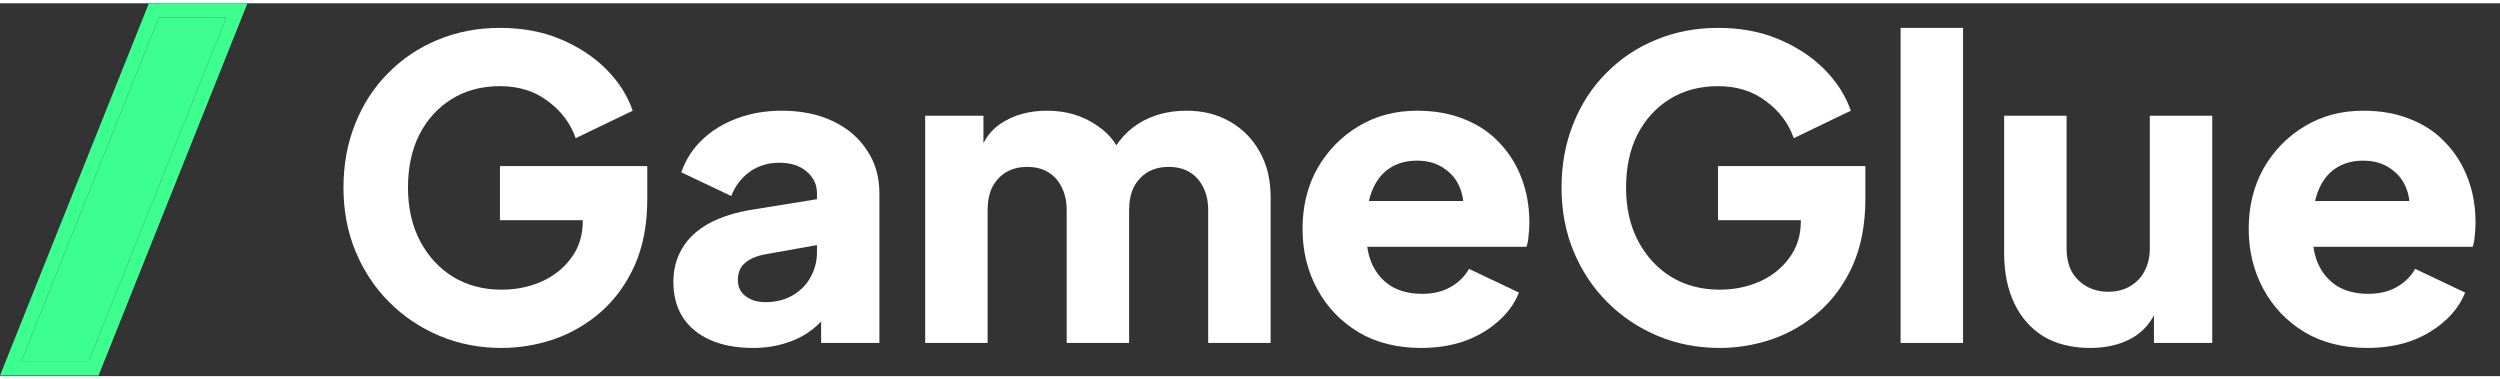
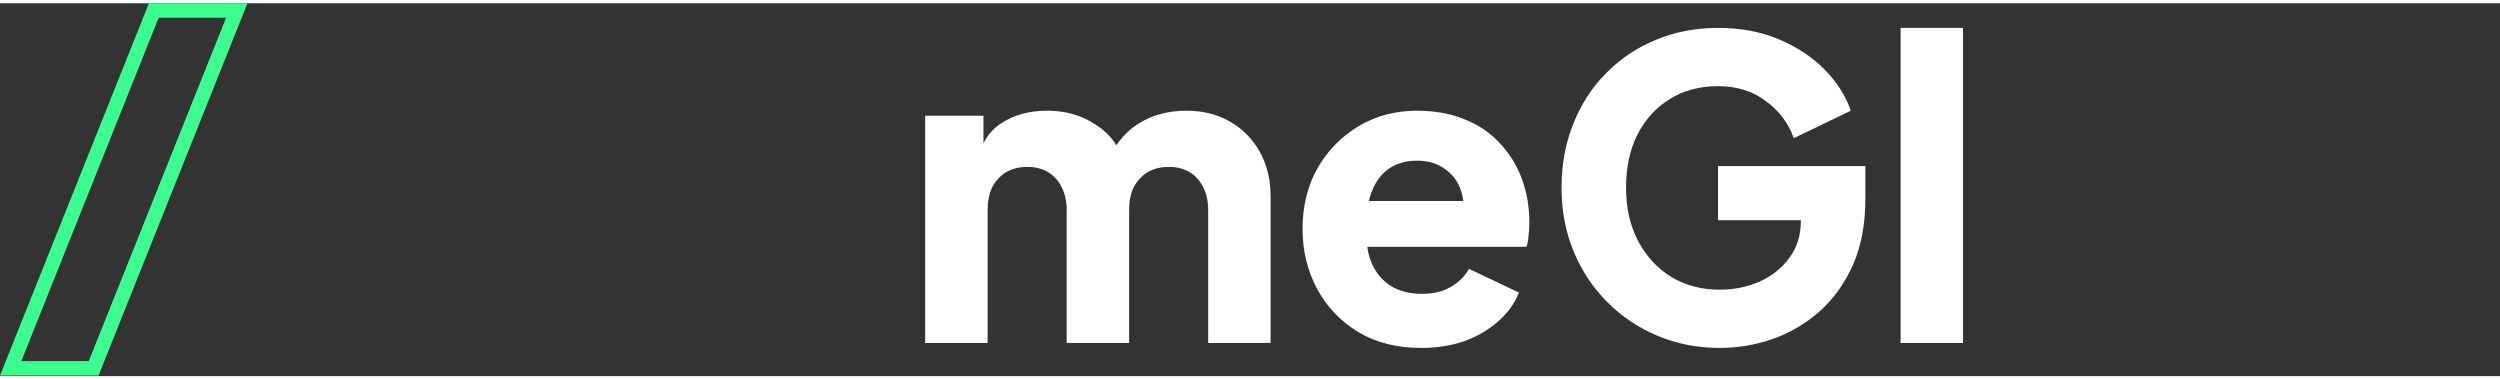
<svg xmlns="http://www.w3.org/2000/svg" width="850" height="129" viewBox="0 0 865 129" fill="none">
  <rect x="0" y="0" width="865" height="129" fill="#333333" stroke="none" />
-   <path d="M7.385 123.8L54.905 5H78.233L30.713 123.8H7.385Z" fill="#3CFF8F" />
  <path d="M85.618 0L34.098 128.8H0L51.52 0H85.618ZM54.905 5L7.385 123.8H30.713L78.233 5H54.905Z" fill="#3CFF8F" />
  <g transform="translate(20, -4)">
-     <path d="M799.094 123.248C790.742 123.248 783.494 121.424 777.35 117.776C771.206 114.032 766.454 109.04 763.094 102.8C759.734 96.559 758.054 89.647 758.054 82.064C758.054 74.192 759.782 67.183 763.238 61.039C766.79 54.895 771.542 50.047 777.494 46.495C783.446 42.944 790.166 41.167 797.654 41.167C803.894 41.167 809.414 42.175 814.214 44.191C819.014 46.111 823.046 48.847 826.31 52.4C829.67 55.952 832.214 60.08 833.942 64.784C835.67 69.391 836.534 74.431 836.534 79.903C836.534 81.439 836.438 82.975 836.246 84.511C836.15 85.951 835.91 87.2 835.526 88.255H776.63V72.415H823.286L813.062 79.903C814.022 75.775 813.974 72.127 812.918 68.96C811.862 65.695 809.99 63.151 807.302 61.328C804.71 59.407 801.494 58.447 797.654 58.447C793.91 58.447 790.694 59.359 788.006 61.184C785.318 63.008 783.302 65.695 781.958 69.248C780.614 72.799 780.086 77.12 780.374 82.207C779.99 86.624 780.518 90.511 781.958 93.871C783.398 97.231 785.606 99.871 788.582 101.792C791.558 103.616 795.158 104.528 799.382 104.528C803.222 104.528 806.486 103.76 809.174 102.224C811.958 100.688 814.118 98.576 815.654 95.888L832.934 104.096C831.398 107.936 828.95 111.296 825.59 114.176C822.326 117.056 818.438 119.312 813.926 120.944C809.414 122.48 804.47 123.248 799.094 123.248Z" fill="white" />
-     <path d="M703.243 123.248C696.907 123.248 691.483 121.904 686.971 119.216C682.555 116.432 679.195 112.592 676.891 107.696C674.587 102.8 673.435 97.088 673.435 90.559V42.895H695.035V88.832C695.035 91.808 695.611 94.448 696.763 96.751C698.011 98.96 699.739 100.688 701.947 101.936C704.155 103.184 706.651 103.808 709.435 103.808C712.315 103.808 714.811 103.184 716.923 101.936C719.131 100.688 720.811 98.96 721.963 96.751C723.211 94.448 723.835 91.808 723.835 88.832V42.895H745.435V121.52H725.275V105.968L726.427 109.424C724.603 114.128 721.627 117.632 717.499 119.936C713.467 122.144 708.715 123.248 703.243 123.248Z" fill="white" />
    <path d="M637.612 121.52V12.511H659.212V121.52H637.612Z" fill="white" />
    <path d="M575.014 123.248C567.334 123.248 560.182 121.856 553.558 119.072C546.934 116.288 541.126 112.4 536.134 107.408C531.142 102.416 527.254 96.559 524.47 89.84C521.686 83.12 520.294 75.775 520.294 67.808C520.294 59.84 521.638 52.495 524.326 45.776C527.014 38.959 530.806 33.103 535.702 28.207C540.598 23.215 546.31 19.375 552.838 16.688C559.462 13.903 566.662 12.511 574.438 12.511C582.214 12.511 589.174 13.807 595.318 16.399C601.558 18.991 606.838 22.448 611.158 26.767C615.478 31.087 618.55 35.888 620.374 41.167L600.646 50.672C598.822 45.487 595.606 41.215 590.998 37.855C586.486 34.4 580.966 32.672 574.438 32.672C568.102 32.672 562.534 34.16 557.734 37.136C552.934 40.111 549.19 44.239 546.502 49.52C543.91 54.703 542.614 60.8 542.614 67.808C542.614 74.816 544.006 80.96 546.79 86.24C549.574 91.519 553.366 95.647 558.166 98.624C563.062 101.6 568.678 103.088 575.014 103.088C579.91 103.088 584.47 102.176 588.694 100.352C593.014 98.431 596.47 95.695 599.062 92.144C601.75 88.591 603.094 84.32 603.094 79.328V70.4L613.318 79.04H574.438V60.319H625.414V71.695C625.414 80.431 623.974 88.064 621.094 94.591C618.214 101.024 614.326 106.4 609.43 110.72C604.63 114.944 599.206 118.112 593.158 120.224C587.206 122.24 581.158 123.248 575.014 123.248Z" fill="white" />
    <path d="M471.719 123.248C463.367 123.248 456.119 121.424 449.975 117.776C443.831 114.032 439.079 109.04 435.719 102.8C432.359 96.559 430.679 89.647 430.679 82.064C430.679 74.192 432.407 67.183 435.863 61.039C439.415 54.895 444.167 50.047 450.119 46.495C456.071 42.944 462.791 41.167 470.279 41.167C476.519 41.167 482.039 42.175 486.839 44.191C491.639 46.111 495.671 48.847 498.935 52.4C502.295 55.952 504.839 60.08 506.567 64.784C508.295 69.391 509.159 74.431 509.159 79.903C509.159 81.439 509.063 82.975 508.871 84.511C508.775 85.951 508.535 87.2 508.151 88.255H449.255V72.415H495.911L485.687 79.903C486.647 75.775 486.599 72.127 485.543 68.96C484.487 65.695 482.615 63.151 479.927 61.328C477.335 59.407 474.119 58.447 470.279 58.447C466.535 58.447 463.319 59.359 460.631 61.184C457.943 63.008 455.927 65.695 454.583 69.248C453.239 72.799 452.711 77.12 452.999 82.207C452.615 86.624 453.143 90.511 454.583 93.871C456.023 97.231 458.231 99.871 461.207 101.792C464.183 103.616 467.783 104.528 472.007 104.528C475.847 104.528 479.111 103.76 481.799 102.224C484.583 100.688 486.743 98.576 488.279 95.888L505.559 104.096C504.023 107.936 501.575 111.296 498.215 114.176C494.951 117.056 491.063 119.312 486.551 120.944C482.039 122.48 477.095 123.248 471.719 123.248Z" fill="white" />
    <path d="M300.112 121.52V42.895H320.272V62.047L318.112 58.88C319.264 52.831 322.048 48.367 326.464 45.487C330.88 42.608 336.16 41.167 342.304 41.167C348.832 41.167 354.544 42.847 359.44 46.208C364.432 49.471 367.552 53.888 368.8 59.456L362.608 60.032C365.2 53.599 368.896 48.847 373.696 45.776C378.496 42.703 384.112 41.167 390.544 41.167C396.208 41.167 401.2 42.416 405.52 44.911C409.936 47.407 413.392 50.911 415.888 55.423C418.384 59.84 419.632 65.023 419.632 70.975V121.52H398.032V75.584C398.032 72.511 397.456 69.871 396.304 67.663C395.248 65.456 393.712 63.727 391.696 62.48C389.68 61.231 387.232 60.608 384.352 60.608C381.568 60.608 379.12 61.231 377.008 62.48C374.992 63.727 373.408 65.456 372.256 67.663C371.2 69.871 370.672 72.511 370.672 75.584V121.52H349.072V75.584C349.072 72.511 348.496 69.871 347.344 67.663C346.288 65.456 344.752 63.727 342.736 62.48C340.72 61.231 338.272 60.608 335.392 60.608C332.608 60.608 330.16 61.231 328.048 62.48C326.032 63.727 324.448 65.456 323.296 67.663C322.24 69.871 321.712 72.511 321.712 75.584V121.52H300.112Z" fill="white" />
-     <path d="M240.495 123.248C234.831 123.248 229.935 122.336 225.807 120.512C221.679 118.688 218.511 116.096 216.303 112.736C214.095 109.28 212.991 105.2 212.991 100.496C212.991 96.079 213.999 92.192 216.015 88.832C218.031 85.376 221.103 82.496 225.231 80.192C229.455 77.888 234.687 76.255 240.927 75.296L264.975 71.407V87.248L244.815 90.847C241.743 91.424 239.391 92.431 237.759 93.871C236.127 95.216 235.311 97.183 235.311 99.775C235.311 102.176 236.223 104.048 238.047 105.392C239.871 106.736 242.127 107.408 244.815 107.408C248.367 107.408 251.487 106.64 254.175 105.104C256.863 103.568 258.927 101.504 260.367 98.912C261.903 96.224 262.671 93.296 262.671 90.127V69.68C262.671 66.704 261.471 64.207 259.071 62.191C256.767 60.175 253.599 59.167 249.567 59.167C245.727 59.167 242.319 60.224 239.343 62.336C236.463 64.448 234.351 67.231 233.007 70.688L215.727 62.48C217.263 58.063 219.711 54.272 223.071 51.103C226.431 47.935 230.463 45.487 235.167 43.76C239.871 42.032 245.007 41.167 250.575 41.167C257.199 41.167 263.055 42.367 268.143 44.767C273.231 47.167 277.167 50.528 279.951 54.847C282.831 59.072 284.271 64.016 284.271 69.68V121.52H264.111V108.848L269.007 107.984C266.703 111.44 264.159 114.32 261.375 116.624C258.591 118.832 255.471 120.464 252.015 121.52C248.559 122.672 244.719 123.248 240.495 123.248Z" fill="white" />
-     <path d="M153.561 123.248C145.881 123.248 138.729 121.856 132.105 119.072C125.481 116.288 119.673 112.4 114.681 107.408C109.689 102.416 105.801 96.559 103.017 89.84C100.233 83.12 98.841 75.775 98.841 67.808C98.841 59.84 100.185 52.495 102.873 45.776C105.561 38.959 109.353 33.103 114.249 28.207C119.145 23.215 124.857 19.375 131.385 16.688C138.009 13.903 145.209 12.511 152.985 12.511C160.761 12.511 167.721 13.807 173.865 16.399C180.105 18.991 185.385 22.448 189.705 26.767C194.025 31.087 197.097 35.888 198.921 41.167L179.193 50.672C177.369 45.487 174.153 41.215 169.545 37.855C165.033 34.4 159.513 32.672 152.985 32.672C146.649 32.672 141.081 34.16 136.281 37.136C131.481 40.111 127.737 44.239 125.049 49.52C122.457 54.703 121.161 60.8 121.161 67.808C121.161 74.816 122.553 80.96 125.337 86.24C128.121 91.519 131.913 95.647 136.713 98.624C141.609 101.6 147.225 103.088 153.561 103.088C158.457 103.088 163.017 102.176 167.241 100.352C171.561 98.431 175.017 95.695 177.609 92.144C180.297 88.591 181.641 84.32 181.641 79.328V70.4L191.865 79.04H152.985V60.319H203.961V71.695C203.961 80.431 202.521 88.064 199.641 94.591C196.761 101.024 192.873 106.4 187.977 110.72C183.177 114.944 177.753 118.112 171.705 120.224C165.753 122.24 159.705 123.248 153.561 123.248Z" fill="white" />
  </g>
</svg>